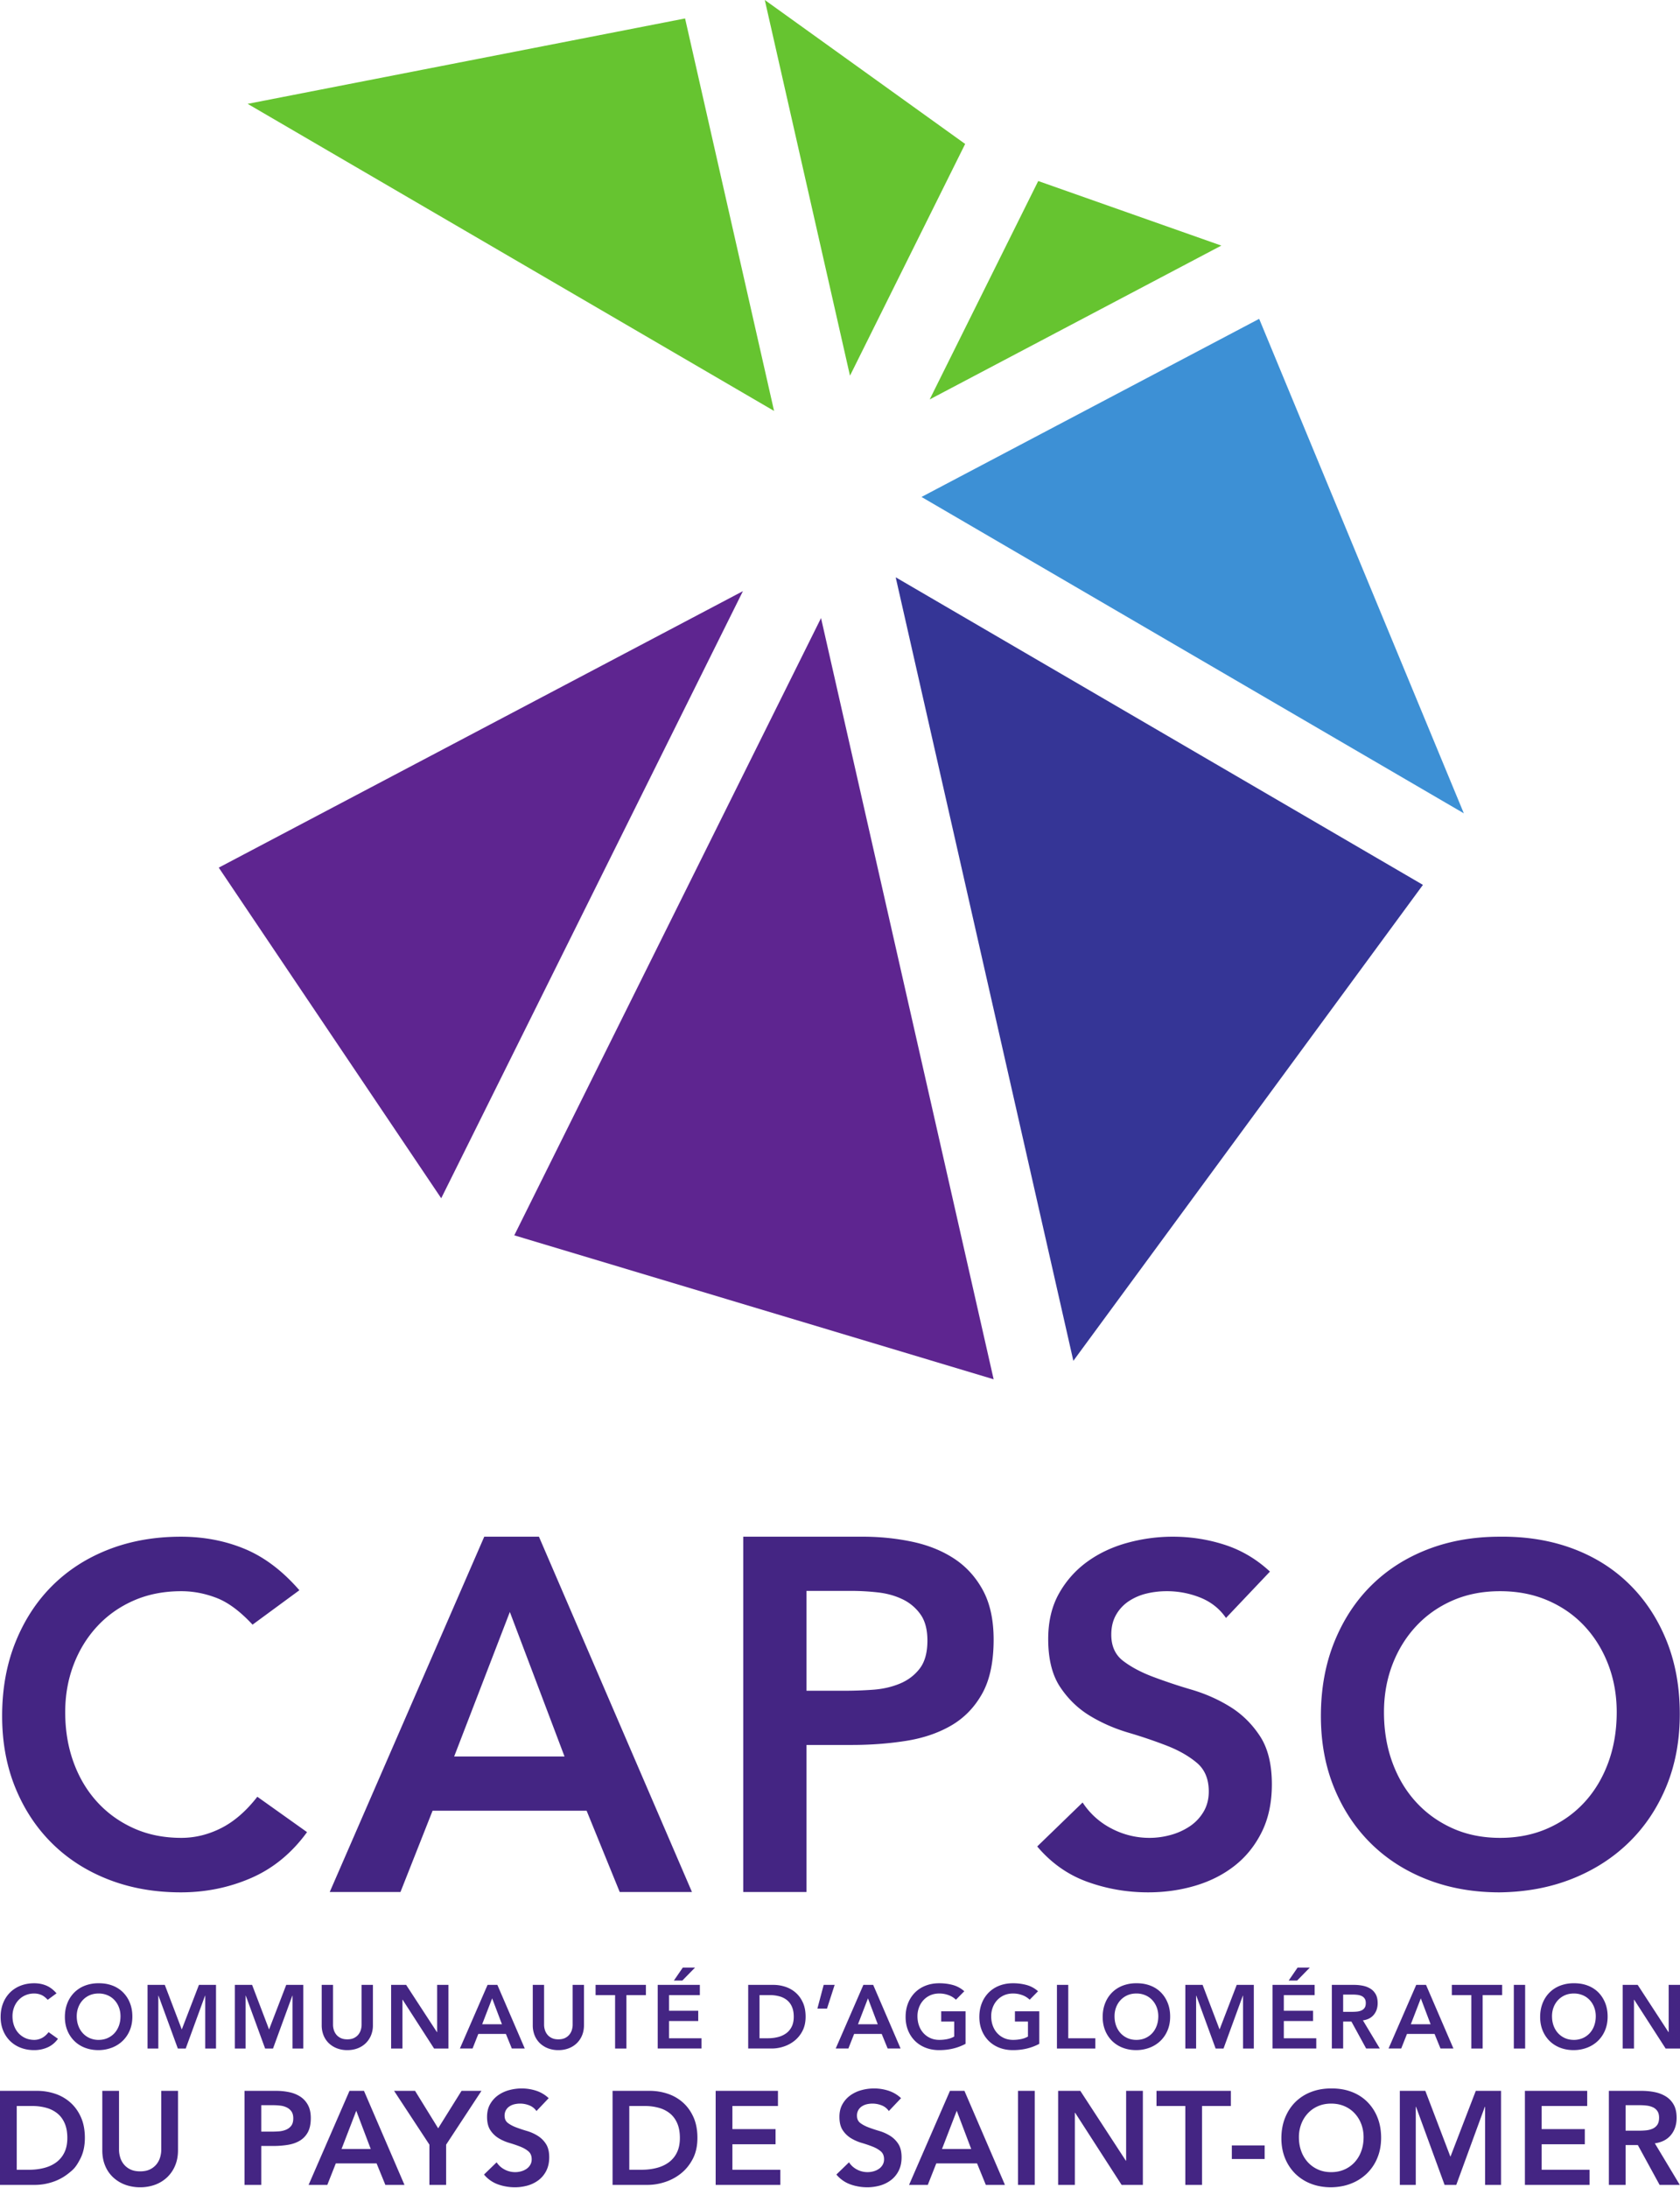
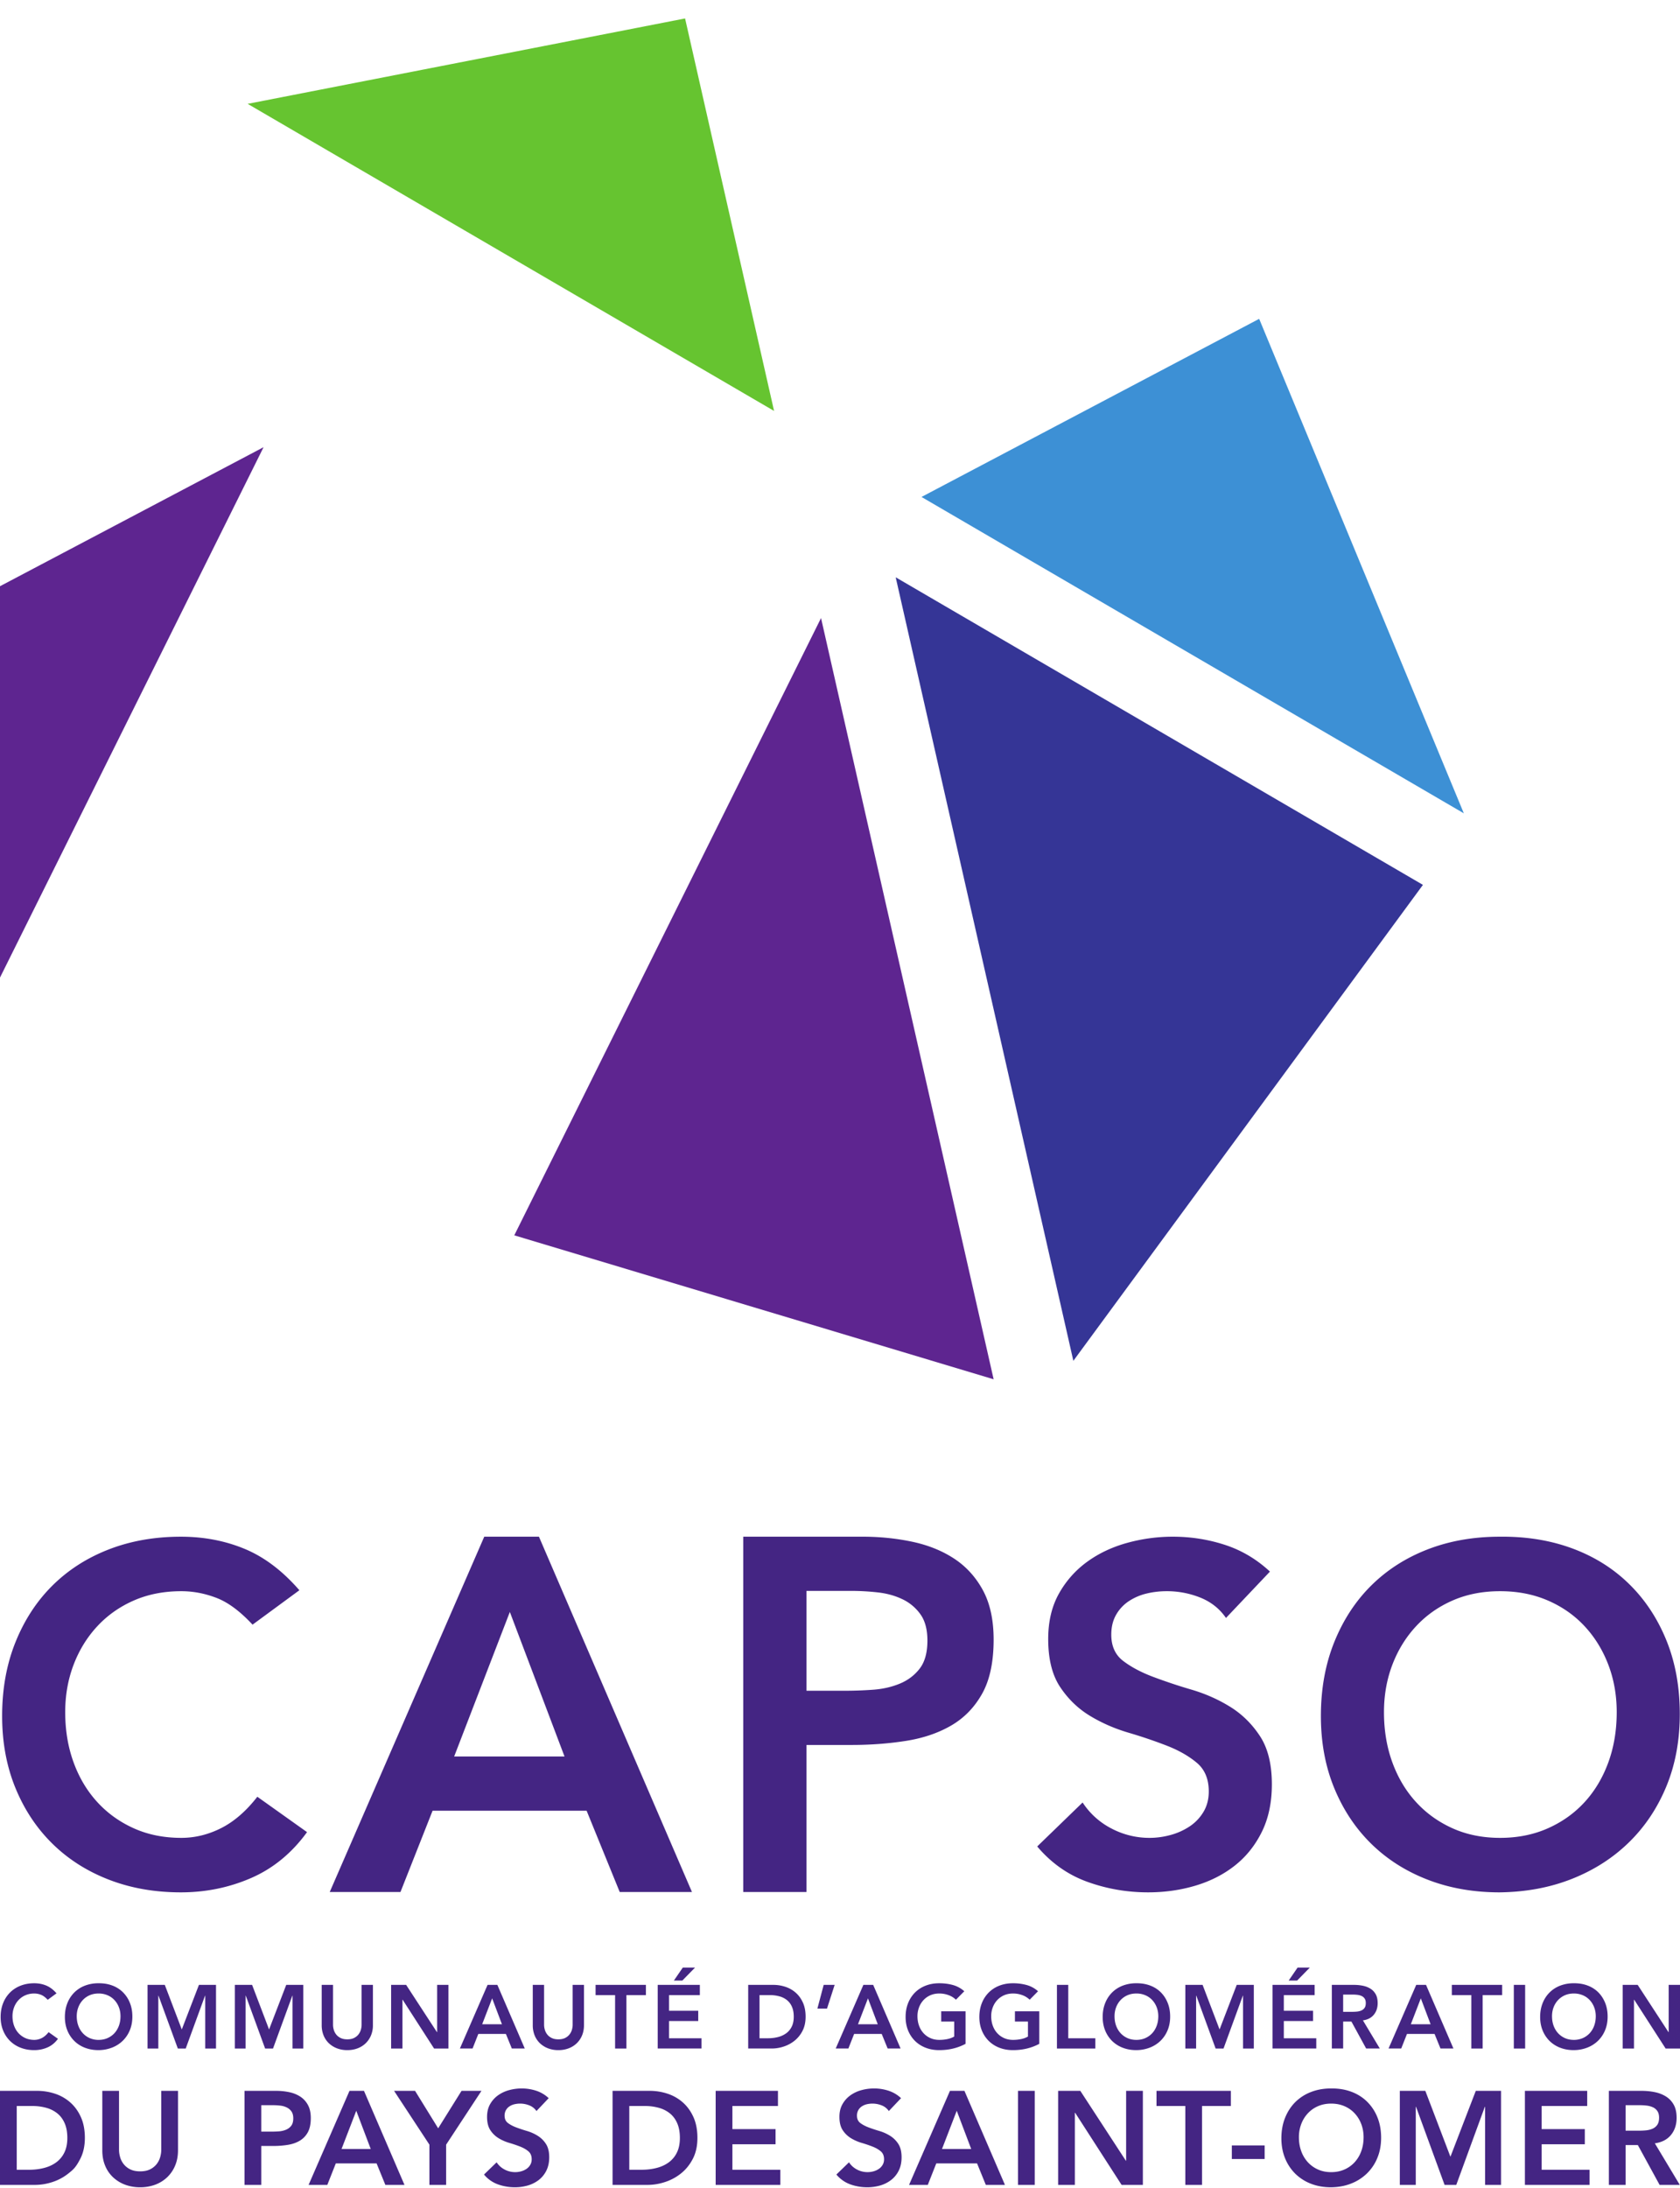
<svg xmlns="http://www.w3.org/2000/svg" fill="none" viewBox="0 0 275 358">
-   <path fill="#66C430" d="m125.189 0 32.798 23.557-18.853 37.925zm44.758 29.623L152.18 65.364l47.739-25.174z" />
  <path fill="#3D90D5" d="m206.113 52.176-55.271 29.146 88.773 51.772z" />
  <path fill="#353596" d="m232.92 144.803-86.303-50.332 29.081 128.217z" />
-   <path fill="#5E2590" d="m162.649 225.71-28.254-124.569-50.212 101.012zm-90.426-29.623 49.386-99.35-85.8 45.245z" />
+   <path fill="#5E2590" d="m162.649 225.71-28.254-124.569-50.212 101.012m-90.426-29.623 49.386-99.35-85.8 45.245z" />
  <path fill="#66C430" d="m40.54 16.994 71.601-13.975 14.567 64.228z" />
  <path fill="#442583" d="M7.81 327.252q-.573-.619-1.11-.823a3 3 0 0 0-1.082-.207 3.6 3.6 0 0 0-1.463.287 3.4 3.4 0 0 0-1.125.794 3.6 3.6 0 0 0-.728 1.185 4.1 4.1 0 0 0-.258 1.456q0 .837.258 1.544.257.706.728 1.221a3.4 3.4 0 0 0 1.125.809q.654.295 1.463.294.633 0 1.229-.301.595-.302 1.11-.964l1.53 1.088q-.705.972-1.721 1.413a5.4 5.4 0 0 1-2.162.441q-1.206 0-2.214-.39a5 5 0 0 1-1.736-1.104 5.05 5.05 0 0 1-1.139-1.712q-.412-1-.412-2.222 0-1.25.412-2.272a5.1 5.1 0 0 1 1.139-1.743 5 5 0 0 1 1.736-1.11q1.008-.39 2.214-.39 1.059 0 1.964.375.904.375 1.683 1.271l-1.44 1.06Zm4.751 2.691q0 .839.258 1.544a3.6 3.6 0 0 0 .728 1.221 3.4 3.4 0 0 0 1.125.809 3.5 3.5 0 0 0 1.463.295q.81.001 1.471-.295a3.4 3.4 0 0 0 1.133-.809q.47-.514.728-1.221.257-.705.258-1.544 0-.78-.258-1.455a3.6 3.6 0 0 0-.728-1.185 3.3 3.3 0 0 0-1.133-.794 3.65 3.65 0 0 0-1.47-.287q-.81 0-1.464.287a3.35 3.35 0 0 0-1.125.794 3.6 3.6 0 0 0-.728 1.185q-.258.675-.258 1.455m-1.941.118q0-1.25.412-2.272a5.1 5.1 0 0 1 1.14-1.743 5 5 0 0 1 1.735-1.111 6.1 6.1 0 0 1 2.213-.389q1.221-.015 2.237.361a4.85 4.85 0 0 1 1.75 1.095 5.05 5.05 0 0 1 1.147 1.736q.412 1.014.412 2.264 0 1.22-.412 2.221a5.1 5.1 0 0 1-1.147 1.721 5.2 5.2 0 0 1-1.75 1.125 6.2 6.2 0 0 1-2.237.419q-1.205 0-2.213-.39a5 5 0 0 1-1.735-1.103 5.1 5.1 0 0 1-1.14-1.712q-.412-1-.412-2.222m13.531-5.251h2.825l2.78 7.296 2.809-7.296h2.794v10.415h-1.765v-8.65h-.03l-3.162 8.65h-1.294l-3.162-8.65h-.03v8.65h-1.765zm14.289 0h2.826l2.779 7.296 2.81-7.296h2.794v10.415h-1.765v-8.65h-.03l-3.162 8.65h-1.294l-3.163-8.65h-.029v8.65h-1.765V324.81Zm22.603 6.59a4.3 4.3 0 0 1-.323 1.699 3.8 3.8 0 0 1-.883 1.286 3.9 3.9 0 0 1-1.324.818q-.765.285-1.662.286a4.7 4.7 0 0 1-1.662-.286 4 4 0 0 1-1.331-.818 3.7 3.7 0 0 1-.883-1.286 4.4 4.4 0 0 1-.316-1.699v-6.59h1.854v6.531q0 .382.117.801t.39.773q.272.353.72.581.45.228 1.11.228.664 0 1.112-.228.45-.228.72-.581.271-.353.39-.773.118-.419.118-.801v-6.531h1.853zm2.981-6.59h2.457l5.044 7.737h.03v-7.737h1.853v10.415h-2.353l-5.148-7.988h-.03v7.988h-1.853zm18.14 6.443-1.603-4.236-1.633 4.236zm-2.353-6.443h1.603l4.486 10.414h-2.118l-.97-2.383h-4.517l-.94 2.383H75.28l4.53-10.414Zm15.781 6.59q0 .94-.323 1.699a3.8 3.8 0 0 1-.883 1.286 3.9 3.9 0 0 1-1.325.818 4.7 4.7 0 0 1-1.661.286 4.7 4.7 0 0 1-1.662-.286 4 4 0 0 1-1.332-.818 3.7 3.7 0 0 1-.882-1.286 4.4 4.4 0 0 1-.316-1.699v-6.59h1.853v6.531q0 .382.118.801t.39.773q.272.353.72.581.45.228 1.11.228.663 0 1.112-.228a2.1 2.1 0 0 0 .72-.581q.272-.353.39-.773.118-.419.118-.801v-6.531h1.853zm5.093-4.913h-3.192v-1.677h8.236v1.677h-3.191v8.738h-1.853zm11.08-4.501h2.001l-2.075 2.118h-1.382zm-4.104 2.824h6.898v1.676h-5.044v2.56h4.78v1.677h-4.78v2.824h5.309v1.677h-7.163zm18.047 8.737q.868 0 1.641-.198a3.9 3.9 0 0 0 1.345-.618q.574-.419.905-1.088.331-.67.331-1.626 0-.941-.294-1.618a2.8 2.8 0 0 0-.817-1.096 3.4 3.4 0 0 0-1.235-.617 5.8 5.8 0 0 0-1.567-.2h-1.691v7.061zm-3.235-8.737h4.103a6.3 6.3 0 0 1 1.986.317 4.8 4.8 0 0 1 1.691.964q.736.646 1.177 1.624t.441 2.302q0 1.34-.507 2.317a4.95 4.95 0 0 1-1.309 1.617 5.6 5.6 0 0 1-1.78.956 6.2 6.2 0 0 1-1.919.317h-3.883zm12.357 0h1.794l-1.25 3.883H133.8zm8.851 6.443-1.603-4.236-1.632 4.236zm-2.352-6.443h1.603l4.486 10.414H145.3l-.972-2.383h-4.516l-.941 2.383h-2.073zm16.721 9.649q-1.925 1.03-4.31 1.03-1.206 0-2.213-.39a5.1 5.1 0 0 1-1.736-1.103 5.1 5.1 0 0 1-1.14-1.713q-.411-1-.411-2.222 0-1.25.411-2.272a5.1 5.1 0 0 1 1.14-1.742 5 5 0 0 1 1.736-1.111q1.007-.39 2.213-.39 1.193 0 2.237.286a4.6 4.6 0 0 1 1.868 1.022l-1.368 1.383a3.4 3.4 0 0 0-1.215-.75 4.3 4.3 0 0 0-1.507-.265q-.808 0-1.463.287a3.4 3.4 0 0 0-1.125.794 3.6 3.6 0 0 0-.728 1.185 4 4 0 0 0-.258 1.455q0 .839.258 1.545a3.6 3.6 0 0 0 .728 1.221 3.4 3.4 0 0 0 1.125.809q.655.295 1.463.294.707 0 1.332-.133a3.8 3.8 0 0 0 1.11-.411v-2.457h-2.133v-1.676h3.986zm12.071 0q-1.927 1.03-4.311 1.03-1.205 0-2.213-.39a5.05 5.05 0 0 1-1.736-1.103 5.1 5.1 0 0 1-1.139-1.713q-.412-1-.412-2.222 0-1.25.412-2.272a5.1 5.1 0 0 1 1.139-1.742 5 5 0 0 1 1.736-1.111q1.008-.39 2.213-.39a8.4 8.4 0 0 1 2.237.286 4.6 4.6 0 0 1 1.867 1.022l-1.367 1.383a3.4 3.4 0 0 0-1.214-.75 4.3 4.3 0 0 0-1.508-.265q-.808 0-1.463.287a3.4 3.4 0 0 0-1.125.794 3.6 3.6 0 0 0-.728 1.185 4 4 0 0 0-.258 1.455q0 .839.258 1.545.257.707.728 1.221a3.4 3.4 0 0 0 1.125.809q.655.295 1.463.294.707 0 1.332-.133a3.8 3.8 0 0 0 1.11-.411v-2.457h-2.133v-1.676h3.987zm2.89-9.649h1.852v8.738h4.428v1.677h-6.28zm9.428 5.133q0 .839.256 1.544.259.707.729 1.221a3.4 3.4 0 0 0 1.125.809q.655.296 1.464.295.808.001 1.471-.295a3.4 3.4 0 0 0 1.132-.809q.472-.514.728-1.221.258-.705.258-1.544 0-.78-.258-1.455a3.6 3.6 0 0 0-.728-1.185 3.3 3.3 0 0 0-1.132-.794 3.65 3.65 0 0 0-1.471-.287q-.81 0-1.464.287a3.4 3.4 0 0 0-1.125.794 3.6 3.6 0 0 0-.729 1.185q-.255.675-.256 1.455m-1.942.118q0-1.25.412-2.272a5.1 5.1 0 0 1 1.139-1.743 5 5 0 0 1 1.736-1.111 6.1 6.1 0 0 1 2.214-.389q1.222-.015 2.236.361 1.015.373 1.751 1.095.734.72 1.146 1.736.412 1.014.412 2.264 0 1.22-.412 2.221a5.1 5.1 0 0 1-1.146 1.721 5.2 5.2 0 0 1-1.751 1.125 6.2 6.2 0 0 1-2.236.419q-1.206 0-2.214-.39a5.05 5.05 0 0 1-1.736-1.103 5.1 5.1 0 0 1-1.139-1.712q-.412-1-.412-2.222m13.531-5.251h2.825l2.779 7.296 2.81-7.296h2.795v10.415h-1.765v-8.65h-.03l-3.162 8.65h-1.295l-3.162-8.65h-.03v8.65h-1.765zm18.372-2.824h2l-2.074 2.118h-1.382zm-4.104 2.824h6.898v1.676h-5.045v2.56h4.781v1.677h-4.781v2.824h5.311v1.677h-7.164zm13.007 4.412q.396 0 .794-.036.397-.037.728-.177t.536-.426q.207-.287.206-.802 0-.456-.19-.735a1.2 1.2 0 0 0-.501-.419 2.3 2.3 0 0 0-.684-.184 6 6 0 0 0-.727-.045h-1.604v2.824zm-3.295-4.412h3.618q.75 0 1.449.14t1.243.478q.543.337.868.912.323.574.324 1.456 0 1.133-.626 1.897-.626.766-1.787.927l2.765 4.604h-2.236l-2.412-4.413h-1.353v4.413h-1.853zm16.168 6.443-1.602-4.236-1.634 4.236zm-2.353-6.443h1.603l4.486 10.414h-2.118l-.971-2.383h-4.516l-.941 2.383h-2.074zm9.019 1.677h-3.191v-1.677h8.237v1.677h-3.192v8.738h-1.854zm6.956 8.738h1.853V324.81h-1.853zm6.251-5.282q0 .839.256 1.544.259.707.729 1.221a3.4 3.4 0 0 0 1.125.809q.655.296 1.464.295a3.6 3.6 0 0 0 1.471-.295 3.4 3.4 0 0 0 1.132-.809 3.6 3.6 0 0 0 .728-1.221q.257-.705.258-1.544 0-.78-.258-1.455a3.6 3.6 0 0 0-.728-1.185 3.3 3.3 0 0 0-1.132-.794 3.7 3.7 0 0 0-1.471-.287q-.81 0-1.464.287a3.4 3.4 0 0 0-1.125.794 3.6 3.6 0 0 0-.729 1.185q-.255.675-.256 1.455m-1.942.118q0-1.25.412-2.272a5.1 5.1 0 0 1 1.139-1.743 5 5 0 0 1 1.736-1.111 6.1 6.1 0 0 1 2.214-.389q1.222-.015 2.236.361 1.014.373 1.751 1.095.733.72 1.146 1.736.412 1.014.412 2.264 0 1.22-.412 2.221a5.1 5.1 0 0 1-1.146 1.721 5.2 5.2 0 0 1-1.751 1.125 6.2 6.2 0 0 1-2.236.419q-1.206 0-2.214-.39a5.05 5.05 0 0 1-1.736-1.103 5.1 5.1 0 0 1-1.139-1.712q-.412-1-.412-2.222m13.509-5.251h2.456l5.045 7.737h.03v-7.737H275v10.415h-2.353l-5.148-7.988h-.03v7.988h-1.853zM4.783 355.065q1.282 0 2.423-.294 1.141-.292 1.99-.913a4.33 4.33 0 0 0 1.337-1.608q.489-.99.488-2.402 0-1.391-.434-2.391-.435-1-1.207-1.62a5 5 0 0 0-1.826-.913 8.6 8.6 0 0 0-2.315-.294h-2.5v10.435zM0 342.152h6.065q1.522 0 2.934.467a7.1 7.1 0 0 1 2.5 1.425q1.088.956 1.74 2.402t.652 3.402q0 1.978-.75 3.424c-.75 1.446-1.145 1.761-1.935 2.391a8.2 8.2 0 0 1-2.63 1.413 9.2 9.2 0 0 1-2.837.467H0zm29.136 9.739q0 1.392-.478 2.51a5.6 5.6 0 0 1-1.304 1.903 5.8 5.8 0 0 1-1.957 1.207 7 7 0 0 1-2.456.424 7 7 0 0 1-2.457-.424 5.9 5.9 0 0 1-1.967-1.207 5.4 5.4 0 0 1-1.305-1.903q-.466-1.118-.466-2.51v-9.739h2.738v9.652q0 .566.174 1.184.174.62.576 1.142a3.1 3.1 0 0 0 1.065.859q.663.336 1.642.337.978 0 1.64-.337a3.1 3.1 0 0 0 1.067-.859q.402-.522.575-1.142.174-.618.174-1.184v-9.652h2.74v9.739Zm15.282-3.064q.586 0 1.217-.045a3.7 3.7 0 0 0 1.163-.261q.533-.216.87-.651t.337-1.217q0-.718-.305-1.142a2 2 0 0 0-.783-.651 3.2 3.2 0 0 0-1.065-.294q-.586-.066-1.13-.066h-1.957v4.327zm-4.392-6.675H45.2q1.11 0 2.141.217a5.3 5.3 0 0 1 1.816.73q.782.51 1.25 1.369t.467 2.14q0 1.458-.5 2.349a3.6 3.6 0 0 1-1.348 1.38q-.847.49-1.967.662-1.119.175-2.337.175h-1.957v6.369h-2.74v-15.391Zm20.661 9.521-2.37-6.26-2.412 6.26zm-3.478-9.52h2.37l6.63 15.39h-3.13l-1.436-3.521h-6.674l-1.391 3.521h-3.065zm13.081 8.803-5.784-8.803h3.435l3.783 6.13 3.825-6.13h3.261l-5.782 8.803v6.587H70.29zm17.524-5.499a2.53 2.53 0 0 0-1.163-.925 4.07 4.07 0 0 0-2.456-.184 2.5 2.5 0 0 0-.805.347 1.8 1.8 0 0 0-.576.62 1.8 1.8 0 0 0-.217.902q0 .783.543 1.196t1.348.718a25 25 0 0 0 1.761.586 7.1 7.1 0 0 1 1.76.784 4.3 4.3 0 0 1 1.348 1.324q.544.828.544 2.197 0 1.238-.457 2.163a4.4 4.4 0 0 1-1.228 1.532 5.4 5.4 0 0 1-1.793.914 7.5 7.5 0 0 1-2.152.303 8.1 8.1 0 0 1-2.762-.478 5.3 5.3 0 0 1-2.282-1.608l2.066-2.001q.499.761 1.314 1.186a3.7 3.7 0 0 0 2.685.293q.48-.13.87-.391a2.05 2.05 0 0 0 .63-.664q.24-.402.24-.923 0-.848-.544-1.305-.543-.456-1.348-.772a22 22 0 0 0-1.76-.598 7.4 7.4 0 0 1-1.762-.771 4.3 4.3 0 0 1-1.347-1.304q-.544-.816-.543-2.185 0-1.195.488-2.065a4.5 4.5 0 0 1 1.283-1.446 5.6 5.6 0 0 1 1.815-.859 7.8 7.8 0 0 1 2.087-.282 7.6 7.6 0 0 1 2.359.37 5.44 5.44 0 0 1 2.054 1.218zm17.238 9.608q1.282 0 2.424-.294 1.142-.292 1.989-.913a4.3 4.3 0 0 0 1.337-1.608q.489-.99.489-2.402 0-1.391-.435-2.391t-1.206-1.62a5 5 0 0 0-1.826-.913 8.6 8.6 0 0 0-2.315-.294h-2.5v10.435zm-4.782-12.913h6.065q1.522 0 2.935.467a7.1 7.1 0 0 1 2.499 1.425q1.087.956 1.74 2.402.651 1.446.652 3.402 0 1.978-.751 3.424-.749 1.446-1.934 2.391a8.2 8.2 0 0 1-2.63 1.413 9.2 9.2 0 0 1-2.838.467h-5.738zm16.877 0h10.196v2.478h-7.456v3.783h7.065v2.479h-7.065v4.173h7.847v2.478h-10.587zm28.347 3.305a2.53 2.53 0 0 0-1.163-.925 4.08 4.08 0 0 0-2.457-.184 2.5 2.5 0 0 0-.804.347 1.8 1.8 0 0 0-.576.62 1.8 1.8 0 0 0-.217.902q0 .783.543 1.196t1.348.718q.804.304 1.76.586a7.1 7.1 0 0 1 1.761.784 4.3 4.3 0 0 1 1.348 1.324q.543.828.544 2.197 0 1.238-.456 2.163a4.4 4.4 0 0 1-1.228 1.532 5.4 5.4 0 0 1-1.794.914 7.5 7.5 0 0 1-2.152.303 8.1 8.1 0 0 1-2.761-.478 5.33 5.33 0 0 1-2.283-1.608l2.065-2.001q.5.761 1.316 1.186a3.7 3.7 0 0 0 2.684.293 3 3 0 0 0 .87-.391q.392-.262.629-.664.24-.402.24-.923 0-.848-.544-1.305-.541-.456-1.347-.772a22 22 0 0 0-1.761-.598 7.4 7.4 0 0 1-1.76-.771 4.3 4.3 0 0 1-1.349-1.304q-.542-.816-.543-2.185 0-1.195.489-2.065a4.5 4.5 0 0 1 1.283-1.446 5.6 5.6 0 0 1 1.815-.859 7.8 7.8 0 0 1 2.087-.282 7.6 7.6 0 0 1 2.358.37 5.4 5.4 0 0 1 2.054 1.218zm13.484 6.216-2.369-6.26-2.414 6.26zm-3.478-9.52h2.369l6.631 15.39h-3.13l-1.435-3.521h-6.674l-1.391 3.521h-3.066zm11.136 15.39h2.739v-15.391h-2.739zm6.57-15.391h3.63l7.456 11.434h.045v-11.434h2.738v15.391h-3.479l-7.607-11.804h-.044v11.804h-2.739zm20.819 2.478h-4.717v-2.478h12.174v2.478h-4.718v12.913h-2.739zm7.615 8.674h5.369v-2.217h-5.369zm10.98-3.566q0 1.24.38 2.283a5.4 5.4 0 0 0 1.076 1.804 5 5 0 0 0 1.663 1.196q.968.436 2.163.435 1.195 0 2.174-.435a4.95 4.95 0 0 0 1.674-1.196 5.4 5.4 0 0 0 1.076-1.804q.38-1.043.38-2.283 0-1.15-.38-2.151a5.3 5.3 0 0 0-1.076-1.75 4.9 4.9 0 0 0-1.674-1.174q-.979-.424-2.174-.424-1.196 0-2.163.424a4.9 4.9 0 0 0-1.663 1.174 5.3 5.3 0 0 0-1.076 1.75 6 6 0 0 0-.38 2.151m-2.87.175q0-1.848.609-3.358t1.684-2.577a7.4 7.4 0 0 1 2.565-1.641q1.49-.576 3.273-.576 1.804-.023 3.303.532 1.5.555 2.587 1.62a7.5 7.5 0 0 1 1.696 2.565q.609 1.5.609 3.348 0 1.805-.609 3.282a7.5 7.5 0 0 1-1.696 2.544 7.7 7.7 0 0 1-2.587 1.663q-1.5.598-3.303.62-1.784 0-3.273-.576a7.5 7.5 0 0 1-2.565-1.631 7.5 7.5 0 0 1-1.684-2.532q-.609-1.48-.609-3.283m19.388-7.761h4.174l4.109 10.783 4.152-10.783h4.13v15.391h-2.608v-12.782h-.044l-4.674 12.782h-1.913l-4.673-12.782h-.044v12.782h-2.609zm20.476 0h10.196v2.478h-7.457v3.783h7.066v2.479h-7.066v4.173h7.848v2.478h-10.587zm18.615 6.521q.586 0 1.174-.053.587-.054 1.076-.261t.792-.63q.305-.425.306-1.185 0-.674-.283-1.087a1.76 1.76 0 0 0-.74-.62 3.4 3.4 0 0 0-1.01-.272 9 9 0 0 0-1.076-.065h-2.369v4.173zm-4.87-6.521h5.348q1.108 0 2.141.207a5.5 5.5 0 0 1 1.837.706q.805.5 1.283 1.349.477.847.478 2.151 0 1.674-.924 2.805-.925 1.129-2.641 1.37l4.086 6.803h-3.304l-3.565-6.521h-1.999v6.521h-2.74zM41.34 265.863q-3.051-3.286-5.906-4.381t-5.75-1.095q-4.304 0-7.784 1.526-3.481 1.524-5.984 4.223-2.504 2.7-3.873 6.298-1.368 3.599-1.368 7.745 0 4.458 1.368 8.213t3.873 6.494q2.503 2.739 5.984 4.302 3.48 1.566 7.785 1.565c2.24 0 4.42-.535 6.532-1.604q3.167-1.603 5.906-5.124l8.136 5.79q-3.755 5.162-9.153 7.509-5.398 2.346-11.5 2.346-6.416 0-11.773-2.072-5.36-2.072-9.23-5.868-3.875-3.793-6.064-9.113t-2.19-11.813q0-6.647 2.19-12.087 2.19-5.435 6.063-9.269 3.872-3.832 9.231-5.907 5.358-2.071 11.773-2.072 5.633 0 10.444 1.994 4.81 1.995 8.957 6.767zm51.068 21.576-8.951-23.653-9.116 23.653zm-13.14-35.971h8.952l25.048 58.145h-11.826l-5.42-13.305H70.81l-5.257 13.305H53.974zm58.989 25.213a66 66 0 0 0 4.599-.165q2.381-.163 4.394-.985 2.01-.82 3.285-2.464 1.273-1.641 1.273-4.598 0-2.712-1.15-4.312a7.6 7.6 0 0 0-2.956-2.464q-1.807-.863-4.024-1.108a39 39 0 0 0-4.271-.246h-7.391v16.342zm-16.589-25.213h19.546q4.188 0 8.088.822 3.901.822 6.857 2.751 2.958 1.93 4.724 5.174 1.764 3.244 1.765 8.089 0 5.504-1.888 8.869-1.89 3.368-5.092 5.216-3.203 1.847-7.433 2.504-4.23.658-8.828.657h-7.391v24.063h-10.348zm79.014 13.299q-1.565-2.268-4.185-3.325a14.65 14.65 0 0 0-5.515-1.055q-1.723 0-3.325.39a9.1 9.1 0 0 0-2.895 1.252 6.54 6.54 0 0 0-2.072 2.23q-.784 1.369-.783 3.245 0 2.819 1.956 4.304 1.954 1.486 4.85 2.581a89 89 0 0 0 6.336 2.112q3.442 1.018 6.337 2.817t4.85 4.771q1.956 2.974 1.956 7.902 0 4.46-1.643 7.784-1.643 3.326-4.42 5.515-2.778 2.19-6.454 3.285-3.677 1.096-7.744 1.095-5.164 0-9.935-1.721-4.773-1.72-8.214-5.788l7.431-7.197a12.4 12.4 0 0 0 4.733 4.263 13.3 13.3 0 0 0 6.22 1.526q1.719 0 3.441-.469a10.7 10.7 0 0 0 3.13-1.409 7.4 7.4 0 0 0 2.268-2.385q.86-1.449.86-3.326 0-3.051-1.954-4.693-1.958-1.643-4.851-2.778a79 79 0 0 0-6.337-2.151q-3.443-1.017-6.336-2.777-2.895-1.76-4.85-4.694-1.956-2.934-1.956-7.861 0-4.301 1.76-7.433a16.1 16.1 0 0 1 4.615-5.201q2.856-2.073 6.533-3.09a28 28 0 0 1 7.51-1.018q4.38 0 8.488 1.33 4.106 1.331 7.392 4.381zm25.862 15.412q0 4.458 1.368 8.213t3.873 6.494q2.502 2.739 5.985 4.302 3.48 1.565 7.783 1.565t7.823-1.565q3.52-1.563 6.025-4.302 2.501-2.738 3.871-6.494 1.368-3.755 1.369-8.213 0-4.146-1.369-7.745-1.37-3.598-3.871-6.298-2.505-2.699-6.025-4.223-3.52-1.526-7.823-1.526t-7.783 1.526q-3.483 1.524-5.985 4.223-2.504 2.7-3.873 6.298-1.368 3.599-1.368 7.745m-10.326.625q0-6.648 2.189-12.086 2.19-5.436 6.063-9.27 3.873-3.832 9.231-5.907 5.359-2.071 11.774-2.072 6.493-.079 11.891 1.917t9.308 5.827q3.912 3.833 6.104 9.231 2.188 5.398 2.189 12.048-.001 6.493-2.189 11.811-2.192 5.322-6.104 9.153-3.91 3.834-9.308 5.986-5.398 2.15-11.891 2.228-6.415 0-11.774-2.072t-9.231-5.868q-3.872-3.793-6.063-9.113t-2.189-11.813" />
</svg>